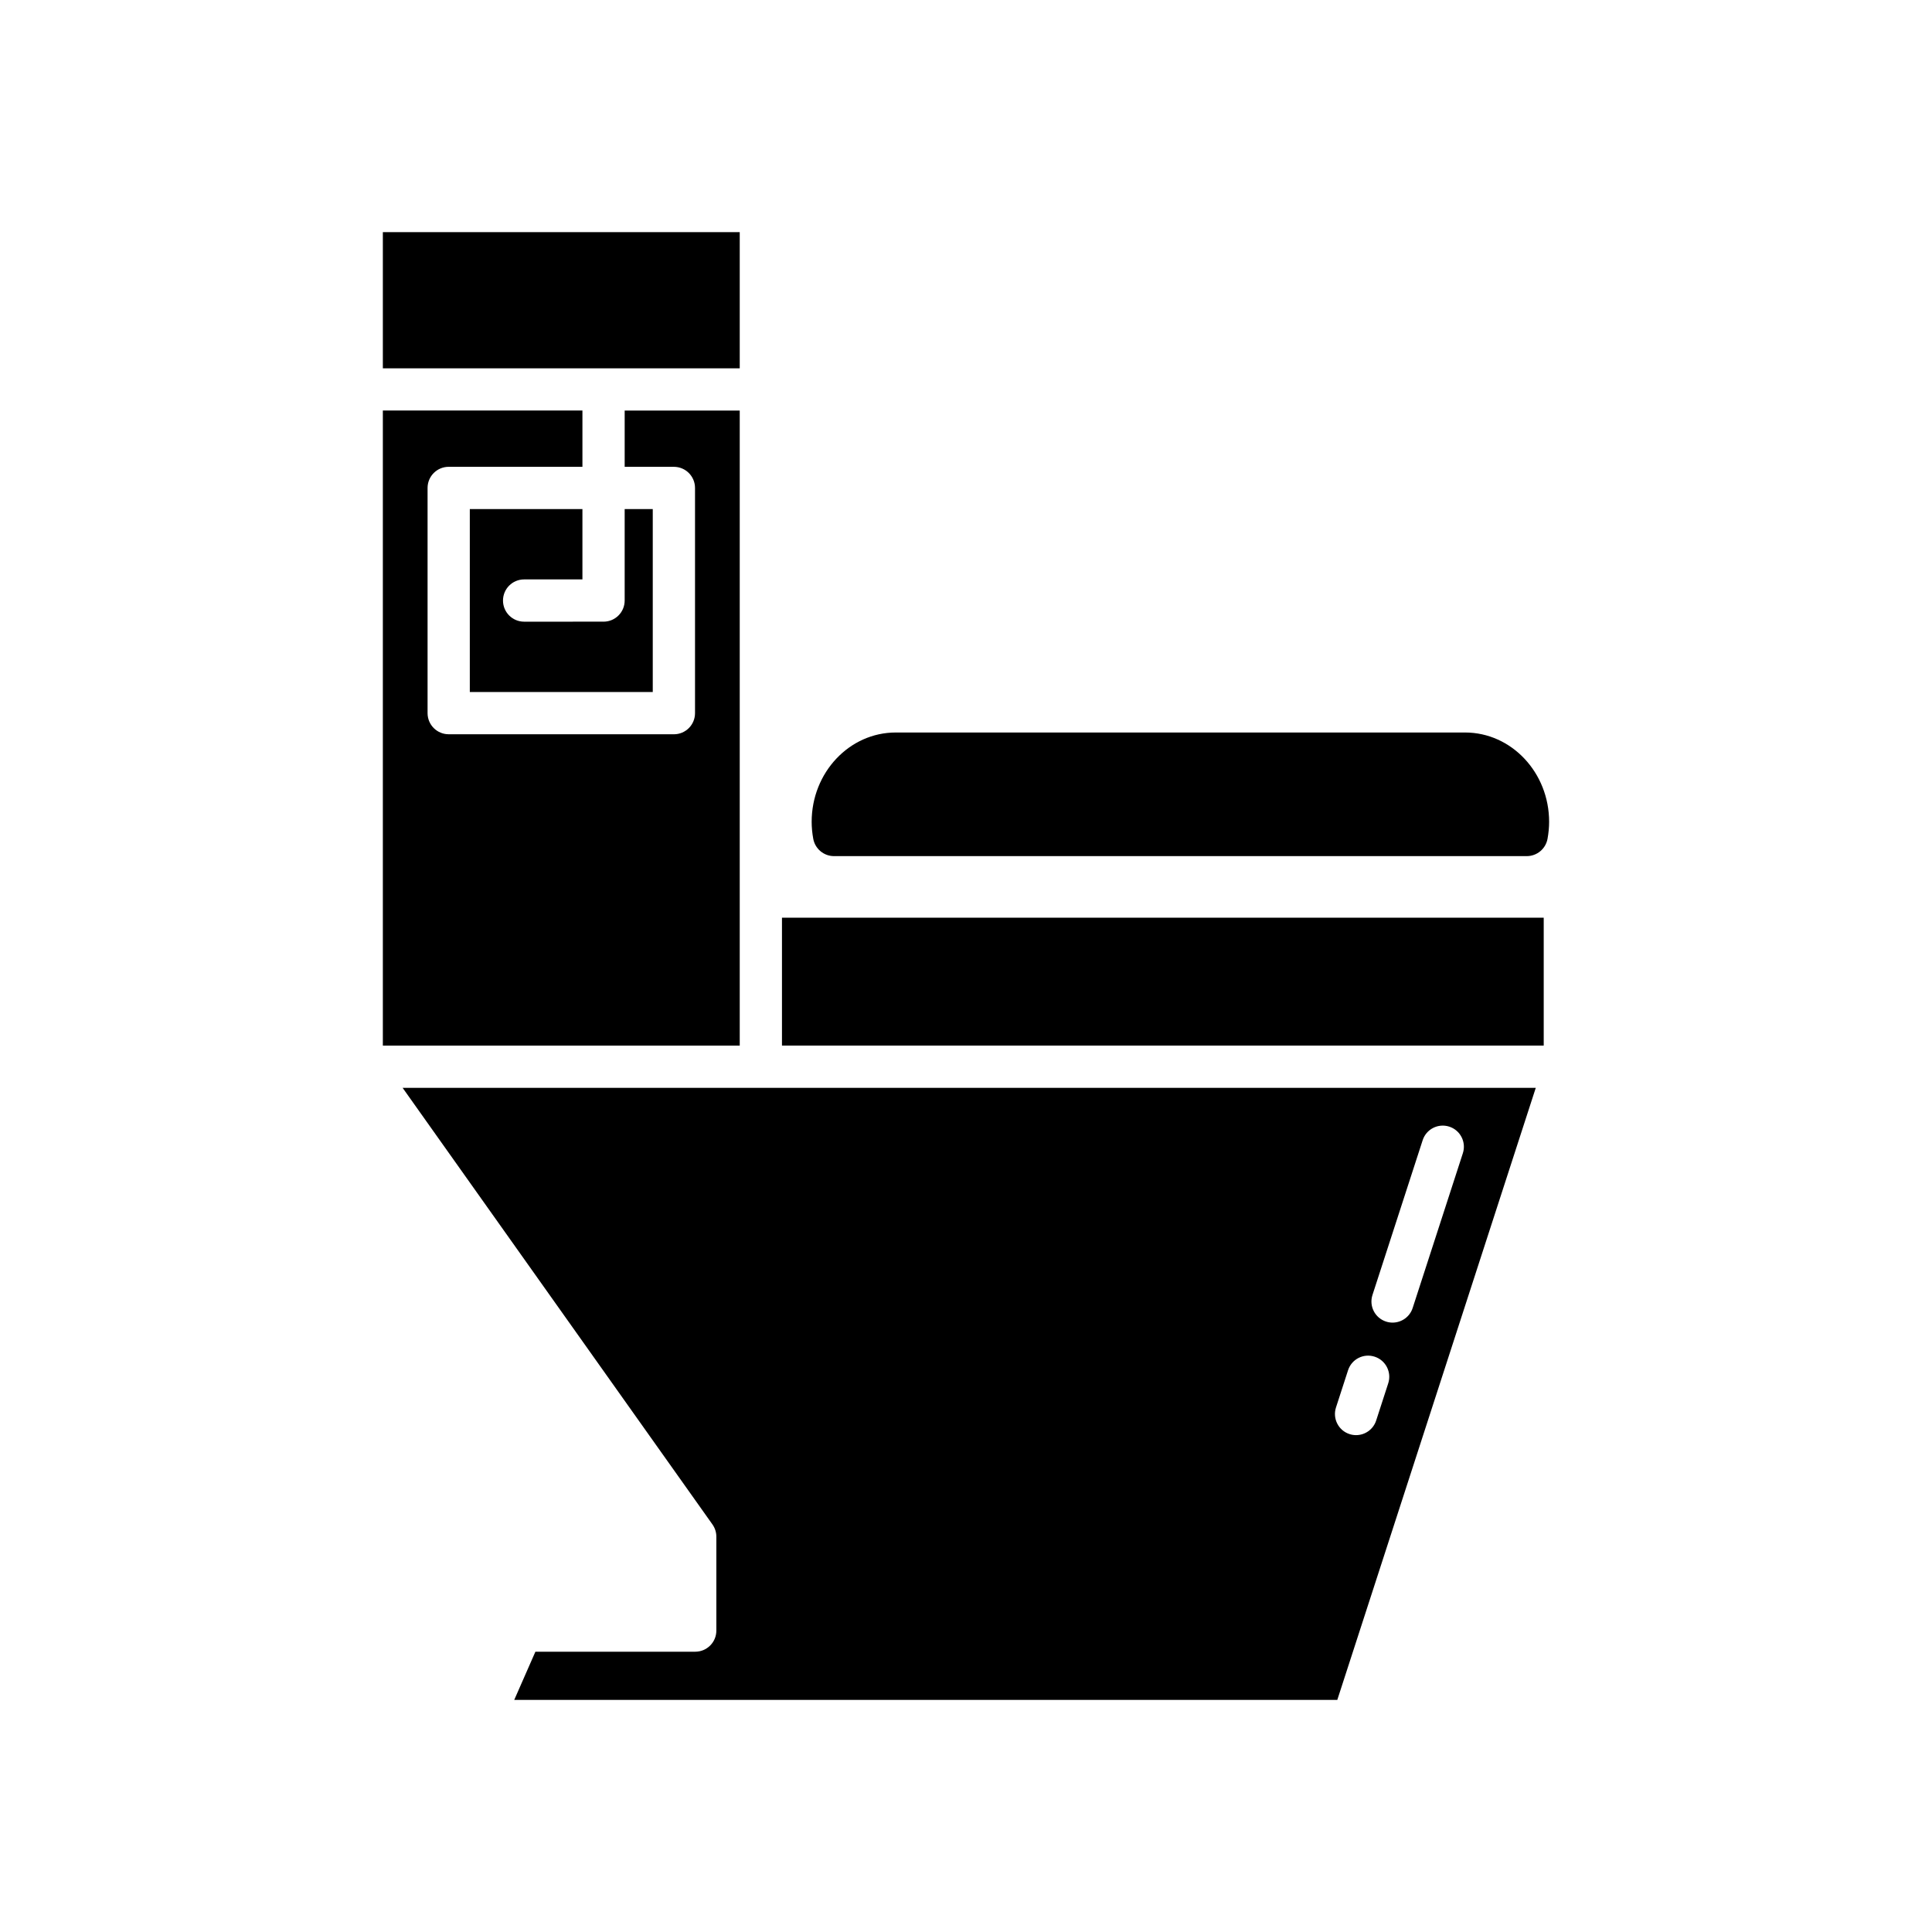
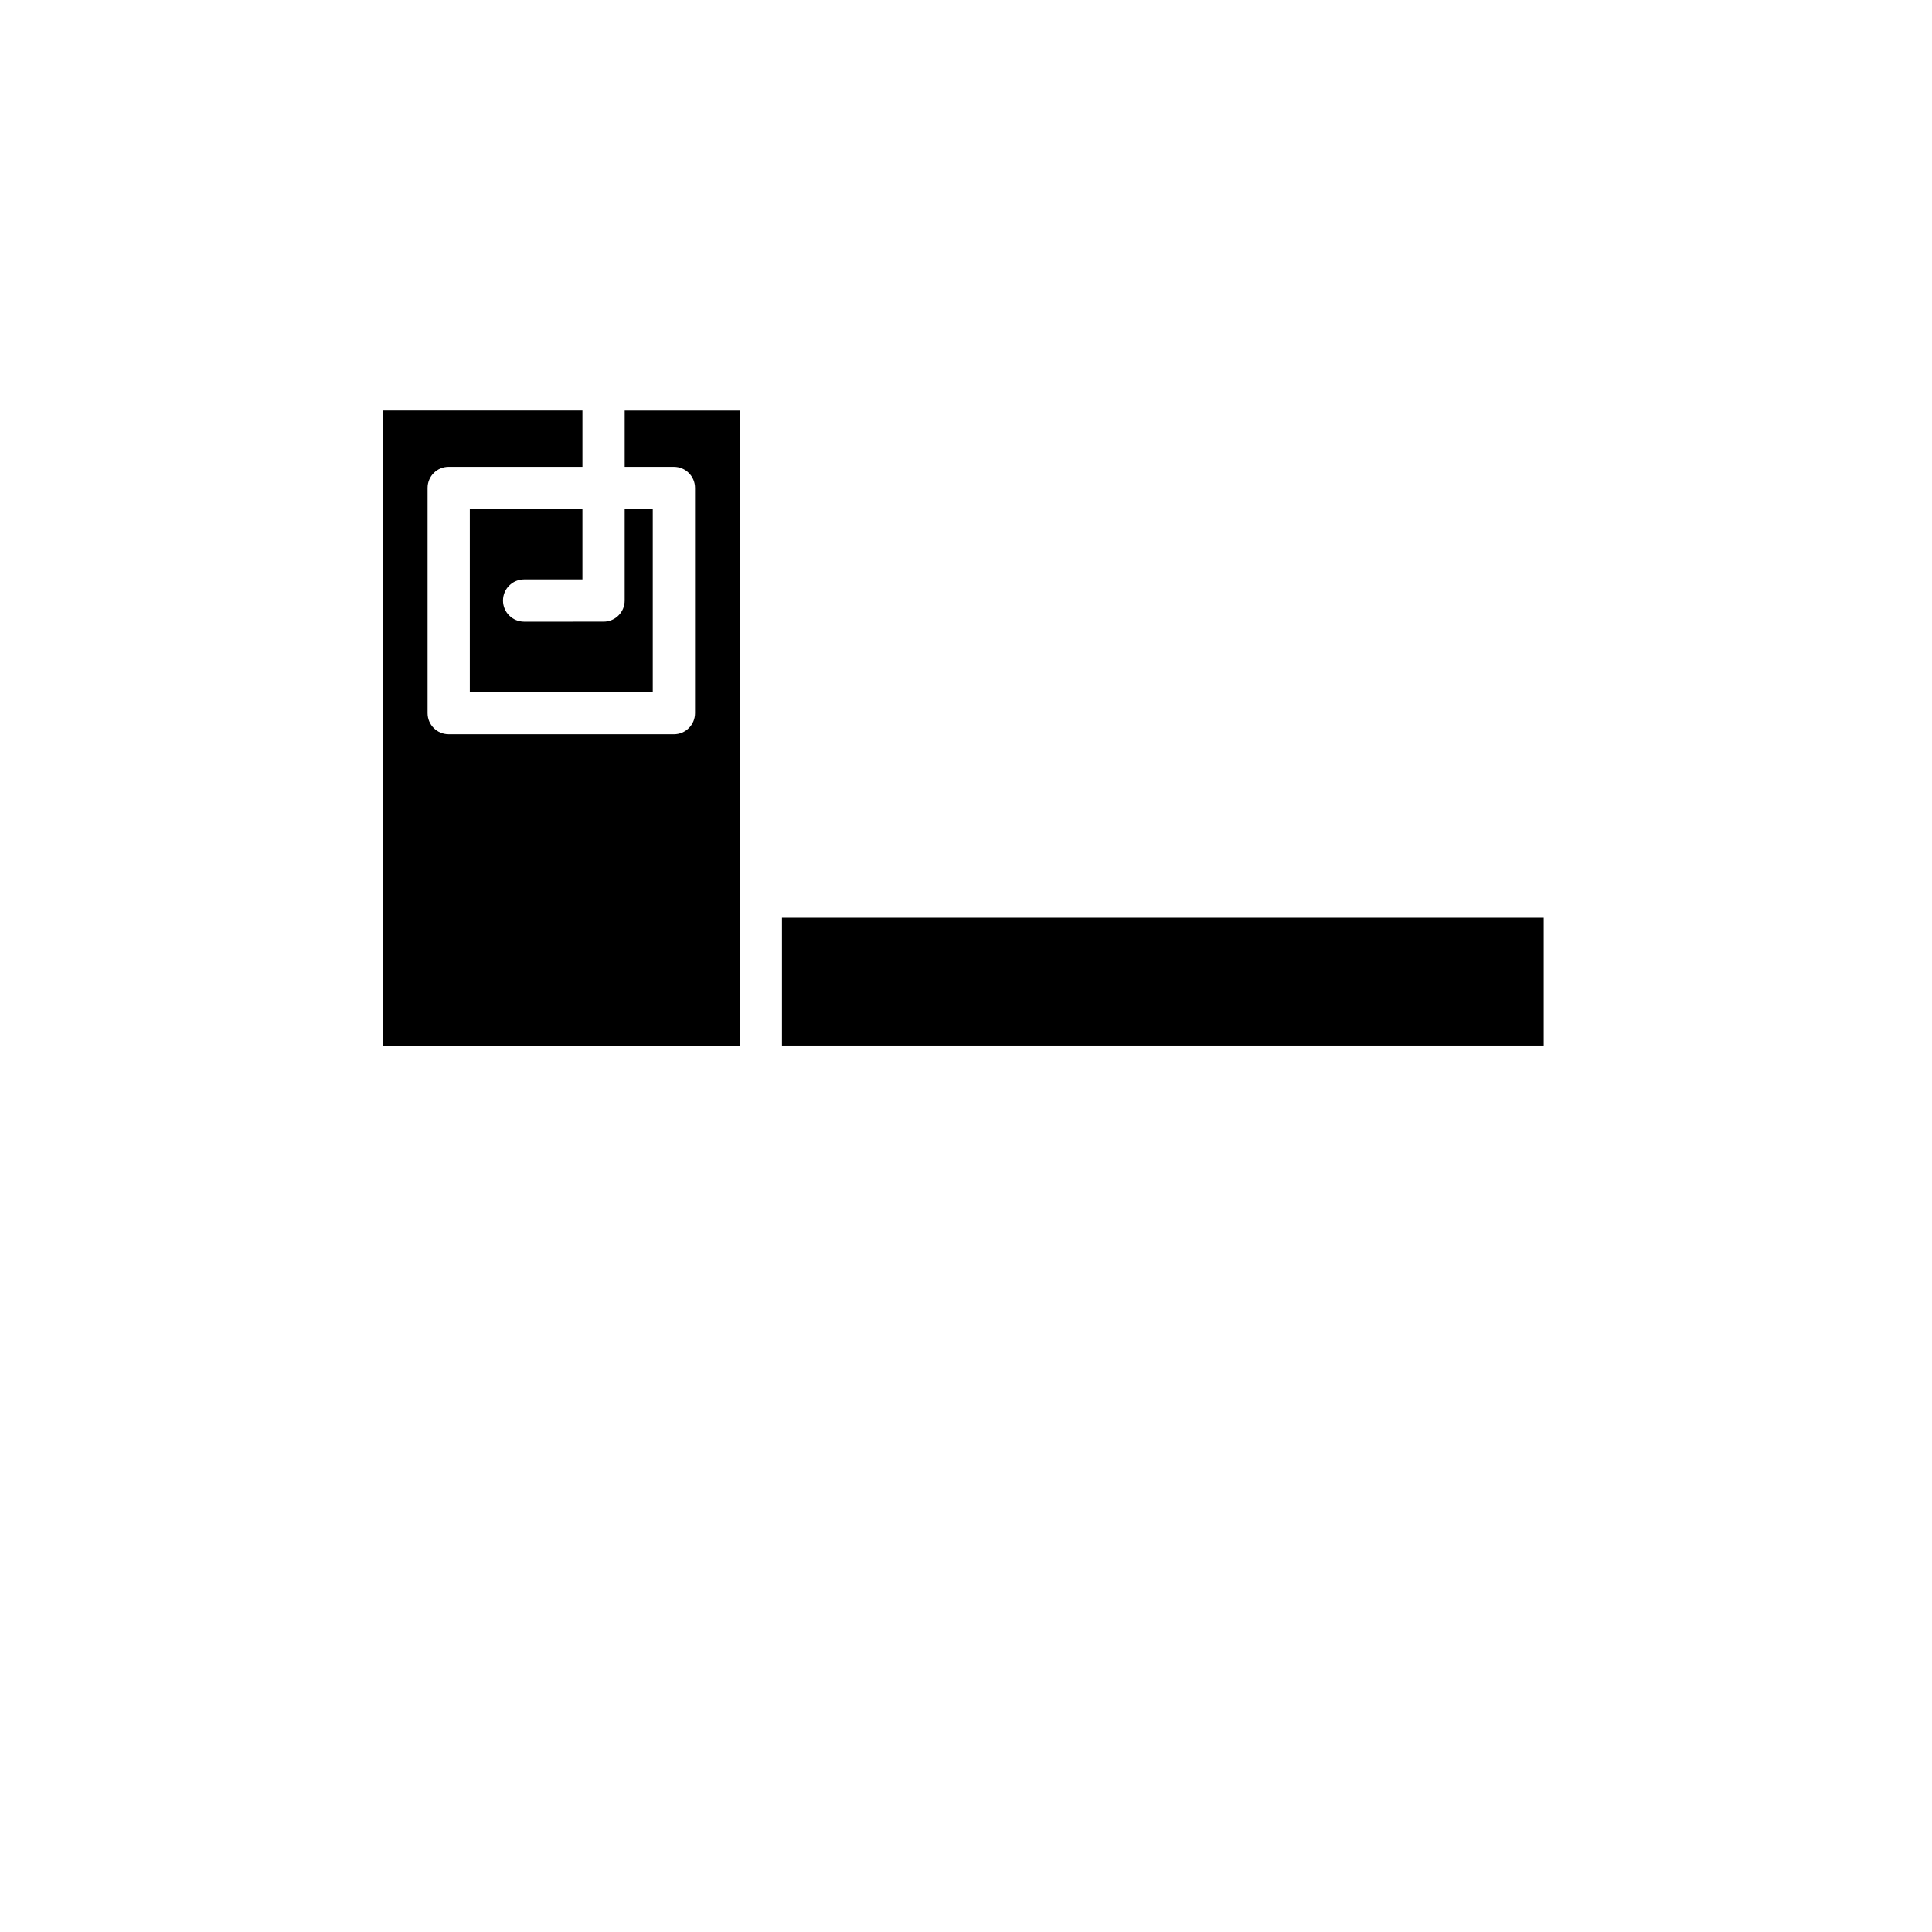
<svg xmlns="http://www.w3.org/2000/svg" fill="#000000" width="800px" height="800px" version="1.1" viewBox="144 144 512 512">
  <g>
-     <path d="m245.46 205.52h94.578v36.09h-94.578z" />
    <path d="m282.9 297.55h15.449v-18.641h-29.844v48.484h48.484v-48.484h-7.445v24.238c0 3.094-2.504 5.598-5.598 5.598l-21.047 0.004c-3.094 0-5.598-2.504-5.598-5.598 0-3.098 2.504-5.602 5.598-5.602z" />
    <path d="m245.46 421.09h94.578v-168.29h-30.492v14.914h13.043c3.094 0 5.598 2.504 5.598 5.598v59.68c0 3.094-2.504 5.598-5.598 5.598l-59.68-0.004c-3.094 0-5.598-2.504-5.598-5.598v-59.68c0-3.094 2.504-5.598 5.598-5.598h35.441v-14.914h-52.891z" />
    <path d="m351.23 387.2h201.87v33.887h-201.87z" />
-     <path d="m532.26 338.12h-150.88c-12.289 0-22.281 10.617-22.281 23.672 0 1.469 0.141 2.984 0.422 4.504 0.488 2.656 2.805 4.586 5.504 4.586h183.58c2.699 0 5.019-1.93 5.504-4.586 0.277-1.52 0.422-3.035 0.422-4.504 0-13.055-9.992-23.672-22.277-23.672z" />
-     <path d="m250.7 432.29 82.105 115.7c0.672 0.949 1.035 2.082 1.035 3.242v24.891c0 3.094-2.504 5.598-5.598 5.598h-42.355l-5.609 12.77h218.12l52.598-162.2zm257.02 54.891 13.301-41.012c0.953-2.938 4.094-4.547 7.051-3.598 2.941 0.953 4.555 4.109 3.598 7.051l-13.301 41.012c-0.766 2.367-2.965 3.871-5.324 3.871-0.57 0-1.152-0.086-1.727-0.273-2.941-0.949-4.555-4.109-3.598-7.051zm-9.672 29.82 3.199-9.867c0.953-2.938 4.09-4.559 7.051-3.598 2.941 0.953 4.547 4.109 3.598 7.051l-3.199 9.867c-0.766 2.367-2.965 3.871-5.324 3.871-0.566 0-1.152-0.086-1.727-0.273-2.941-0.949-4.547-4.109-3.598-7.051z" />
  </g>
</svg>